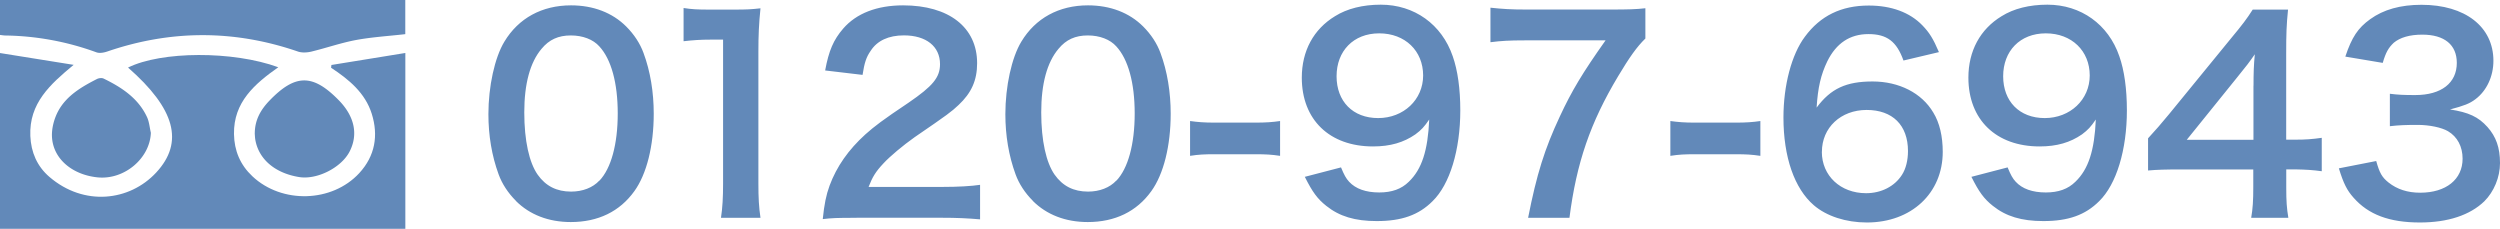
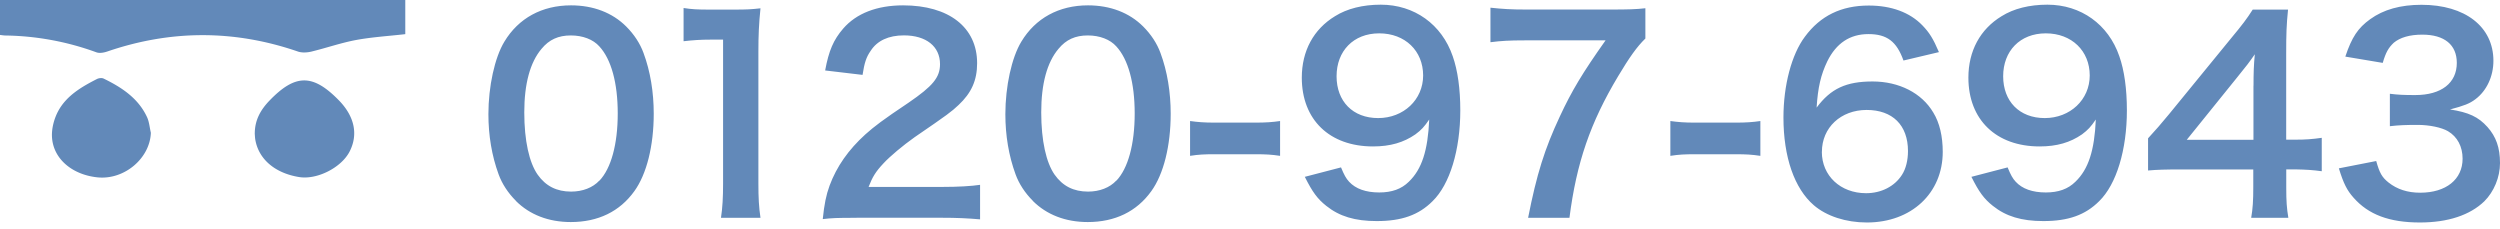
<svg xmlns="http://www.w3.org/2000/svg" id="_イヤー_2" viewBox="0 0 406.32 37.18">
  <defs>
    <style>.cls-1{fill:#6289b9}</style>
  </defs>
  <g id="_ッダー">
    <path class="cls-1" d="M83.85 32.64c-1.28-1.28-2.25-2.76-2.81-4.3-1.11-3.02-1.66-6.34-1.66-9.78 0-4.51 1.02-9.19 2.59-11.78C84.27 2.95 88.09.87 92.81.87c3.61 0 6.72 1.19 8.97 3.44 1.28 1.28 2.25 2.76 2.81 4.3 1.11 2.98 1.66 6.38 1.66 9.87 0 5.23-1.15 9.82-3.15 12.59-2.38 3.32-5.91 5.02-10.33 5.02-3.61 0-6.68-1.19-8.93-3.44zm13.57-3.27c1.91-2 2.98-5.95 2.98-10.93s-1.06-8.8-2.98-10.89C96.4 6.4 94.7 5.76 92.78 5.76c-2.04 0-3.53.68-4.76 2.17-1.87 2.21-2.81 5.7-2.81 10.33s.81 8.17 2.17 10.12c1.32 1.87 3.1 2.76 5.44 2.76 1.87 0 3.53-.64 4.59-1.79zm19.76 6.03c.25-1.66.34-3.32.34-5.53V6.44h-2.04c-1.57 0-2.81.08-4.38.26V1.3c1.32.21 2.25.26 4.25.26h3.91c2.17 0 2.81-.04 4.34-.21-.26 2.51-.34 4.47-.34 7.02v21.5c0 2.25.08 3.78.34 5.53h-6.42zm22.03 0c-3.32 0-4 .04-5.49.21.25-2.42.55-3.91 1.11-5.44 1.15-3.1 3.06-5.83 5.83-8.34 1.49-1.32 2.76-2.3 7.02-5.15 3.91-2.68 5.1-4.08 5.1-6.25 0-2.89-2.25-4.68-5.87-4.68-2.47 0-4.34.85-5.4 2.51-.72 1.02-1.02 1.96-1.32 3.91l-6.08-.72c.6-3.23 1.36-4.98 2.93-6.8 2.13-2.47 5.49-3.78 9.74-3.78 7.44 0 12.03 3.57 12.03 9.4 0 2.81-.94 4.85-3.02 6.8-1.19 1.11-1.62 1.45-7.14 5.23-1.87 1.32-4 3.1-5.06 4.25-1.28 1.36-1.79 2.21-2.42 3.83h11.91c2.68 0 4.81-.13 6.21-.34v5.61c-2-.17-3.7-.26-6.42-.26h-13.65zm28.66-2.76c-1.28-1.28-2.25-2.76-2.81-4.3-1.11-3.02-1.66-6.34-1.66-9.78 0-4.51 1.02-9.19 2.59-11.78 2.3-3.83 6.12-5.91 10.84-5.91 3.61 0 6.72 1.19 8.97 3.44 1.28 1.28 2.25 2.76 2.81 4.3 1.11 2.98 1.66 6.38 1.66 9.87 0 5.23-1.15 9.82-3.15 12.59-2.38 3.32-5.91 5.02-10.33 5.02-3.61 0-6.68-1.19-8.93-3.44zm13.57-3.27c1.91-2 2.98-5.95 2.98-10.93s-1.06-8.8-2.98-10.89c-1.02-1.15-2.72-1.79-4.64-1.79-2.04 0-3.53.68-4.76 2.17-1.87 2.21-2.81 5.7-2.81 10.33s.81 8.17 2.17 10.12c1.32 1.87 3.1 2.76 5.44 2.76 1.87 0 3.53-.64 4.59-1.79zm11.98-9.7c1.23.17 2.3.26 4 .26h6.59c1.74 0 2.81-.08 4.04-.26v5.66c-1.4-.21-2.3-.26-4.04-.26h-6.59c-1.66 0-2.59.04-4 .26v-5.66zm24.53 7.53c.51 1.23.81 1.79 1.32 2.34 1.06 1.15 2.72 1.74 4.89 1.74 2.04 0 3.61-.55 4.81-1.74 2.13-2.04 3.1-5.1 3.32-10.12-.81 1.19-1.28 1.7-2.25 2.42-1.91 1.32-4.08 1.96-6.89 1.96-7.06 0-11.57-4.34-11.57-11.18 0-4.34 1.91-7.87 5.4-9.99 1.96-1.23 4.51-1.87 7.44-1.87 5.44 0 9.91 3.19 11.69 8.38.81 2.3 1.23 5.32 1.23 8.8 0 6.42-1.7 12.03-4.51 14.76-2.25 2.25-5.02 3.23-9.06 3.23-3.57 0-6.08-.77-8.21-2.47-1.45-1.15-2.25-2.25-3.49-4.72l5.87-1.53zm13.35-14.93c0-4-2.93-6.85-7.14-6.85s-6.93 2.89-6.93 6.97 2.64 6.8 6.76 6.8 7.31-2.98 7.31-6.93zm36.11-6c-1.36 1.32-2.59 3.06-4.42 6.12-4.51 7.53-6.76 14.03-7.91 23.01h-6.72c1.4-7.1 2.68-11.18 5.15-16.46 1.96-4.21 3.7-7.1 7.44-12.38h-13.14c-2.51 0-3.83.08-5.57.3V1.25c1.96.21 3.32.3 5.83.3h13.52c3.19 0 4.3-.04 5.83-.21v4.93zm4.07 13.4c1.23.17 2.3.26 4 .26h6.59c1.74 0 2.81-.08 4.04-.26v5.66c-1.4-.21-2.3-.26-4.04-.26h-6.59c-1.66 0-2.59.04-4 .26v-5.66zm37.89-9.83c-1.11-3.1-2.68-4.3-5.7-4.3s-5.23 1.49-6.68 4.42c-1.06 2.21-1.53 4.25-1.74 7.53 2.3-3.1 4.81-4.25 9.1-4.25s7.99 1.87 9.87 5.06c1.02 1.66 1.53 3.87 1.53 6.38 0 6.72-5.1 11.48-12.33 11.48-3.4 0-6.55-1.02-8.63-2.81-3.15-2.72-4.93-7.82-4.93-14.25 0-5.23 1.32-10.25 3.49-13.14 2.51-3.4 5.91-5.06 10.38-5.06 3.66 0 6.68 1.11 8.72 3.23 1.11 1.15 1.74 2.13 2.68 4.34l-5.74 1.36zM296.1 24.68c0 3.87 3.02 6.72 7.19 6.72 2.47 0 4.64-1.11 5.83-2.98.64-.98.98-2.38.98-3.87 0-4.21-2.51-6.68-6.72-6.68s-7.27 2.89-7.27 6.8zm30.19 2.52c.51 1.23.81 1.79 1.32 2.34 1.06 1.15 2.72 1.74 4.89 1.74 2.04 0 3.61-.55 4.81-1.74 2.13-2.04 3.1-5.1 3.32-10.12-.81 1.19-1.28 1.7-2.25 2.42-1.91 1.32-4.08 1.96-6.89 1.96-7.06 0-11.57-4.34-11.57-11.18 0-4.34 1.91-7.87 5.4-9.99 1.96-1.23 4.51-1.87 7.44-1.87 5.44 0 9.91 3.19 11.69 8.38.81 2.3 1.23 5.32 1.23 8.8 0 6.42-1.7 12.03-4.51 14.76-2.25 2.25-5.02 3.23-9.06 3.23-3.57 0-6.08-.77-8.21-2.47-1.45-1.15-2.25-2.25-3.49-4.72l5.87-1.53zm13.35-14.93c0-4-2.93-6.85-7.14-6.85s-6.93 2.89-6.93 6.97 2.64 6.8 6.76 6.8 7.31-2.98 7.31-6.93zm37.72 15.56c-1.57-.21-2.47-.26-4.25-.3h-1.53v3.02c0 2.17.08 3.27.34 4.85h-6.04c.26-1.49.34-2.81.34-4.93v-2.93h-11.78c-2.51 0-3.87.04-5.32.17v-5.23c1.45-1.57 1.91-2.13 3.4-3.91L362.6 6.24c1.87-2.25 2.55-3.15 3.53-4.68h5.74c-.25 2.47-.3 3.95-.3 7.19V22.7h1.49c1.7 0 2.72-.08 4.29-.3v5.44zm-11.1-13.91c0-2 .04-3.36.21-5.1-.85 1.23-1.36 1.91-2.89 3.78l-8.17 10.12h10.84v-8.79zm19.94 12.25c.55 1.96.94 2.64 2 3.49 1.4 1.11 3.1 1.66 5.15 1.66 4.21 0 6.89-2.17 6.89-5.53 0-1.96-.85-3.57-2.38-4.47-1.02-.6-3.02-1.02-4.89-1.02s-3.1.04-4.55.21v-5.27c1.36.17 2.3.21 4.12.21 4.25 0 6.76-1.96 6.76-5.23 0-2.93-2-4.59-5.61-4.59-2.08 0-3.61.47-4.64 1.32-.85.81-1.28 1.53-1.79 3.27l-6.08-1.02c1.06-3.15 2.04-4.64 4.04-6.08 2.17-1.57 4.93-2.34 8.34-2.34 7.1 0 11.69 3.57 11.69 9.1 0 2.55-1.11 4.89-2.93 6.25-.94.72-1.87 1.06-4.12 1.66 3.02.47 4.59 1.19 6.08 2.85 1.4 1.57 2.04 3.36 2.04 5.87 0 2.3-.98 4.64-2.55 6.21-2.34 2.25-5.91 3.44-10.46 3.44-4.98 0-8.38-1.28-10.8-4.04-1.06-1.19-1.62-2.3-2.38-4.76l6.08-1.19z" />
    <g id="I1DrW1">
-       <path class="cls-1" d="M53.87 10.56l12.01-1.95v28.58H0V8.62l11.97 1.92c-3.82 3.17-7.26 6.24-7.04 11.56.11 2.64 1.1 4.94 3.11 6.66 5.62 4.82 13.02 3.94 17.34-.71 4.59-4.94 3.07-10.38-4.57-17.07 5.41-2.68 17.05-2.74 24.42-.05-3.86 2.72-7.28 5.68-7.2 10.85.04 2.7 1.01 5.02 3 6.88 4.78 4.49 12.93 4.28 17.36-.52 2.57-2.79 3.14-6.12 2.03-9.65-1.07-3.4-3.72-5.58-6.61-7.48l.06-.48z" />
      <path class="cls-1" d="M0 5.67V0h65.87v5.55c-2.7.31-5.38.47-7.99.95-2.46.46-4.85 1.3-7.29 1.89-.68.16-1.51.21-2.16-.01-10.31-3.55-20.61-3.55-30.93-.03-.57.2-1.31.35-1.84.15A44.86 44.86 0 00.88 5.77c-.26 0-.53-.05-.88-.09zm41.41 16.02c0-2.2.97-3.86 2.38-5.33 4.2-4.36 7.04-4.38 11.26-.08 2.57 2.62 3.2 5.56 1.77 8.35-1.34 2.61-5.27 4.61-8.18 4.15-3.9-.62-6.58-2.87-7.14-6.04-.07-.38-.07-.76-.1-1.05zm-16.89-.11c-.15 4.15-4.3 7.67-8.63 7.25-4.12-.41-7.24-2.99-7.44-6.55-.08-1.43.36-3.06 1.06-4.32 1.37-2.46 3.8-3.87 6.25-5.12.3-.15.79-.21 1.08-.07 2.94 1.43 5.64 3.19 7.07 6.29.35.77.41 1.68.61 2.52z" />
    </g>
  </g>
</svg>